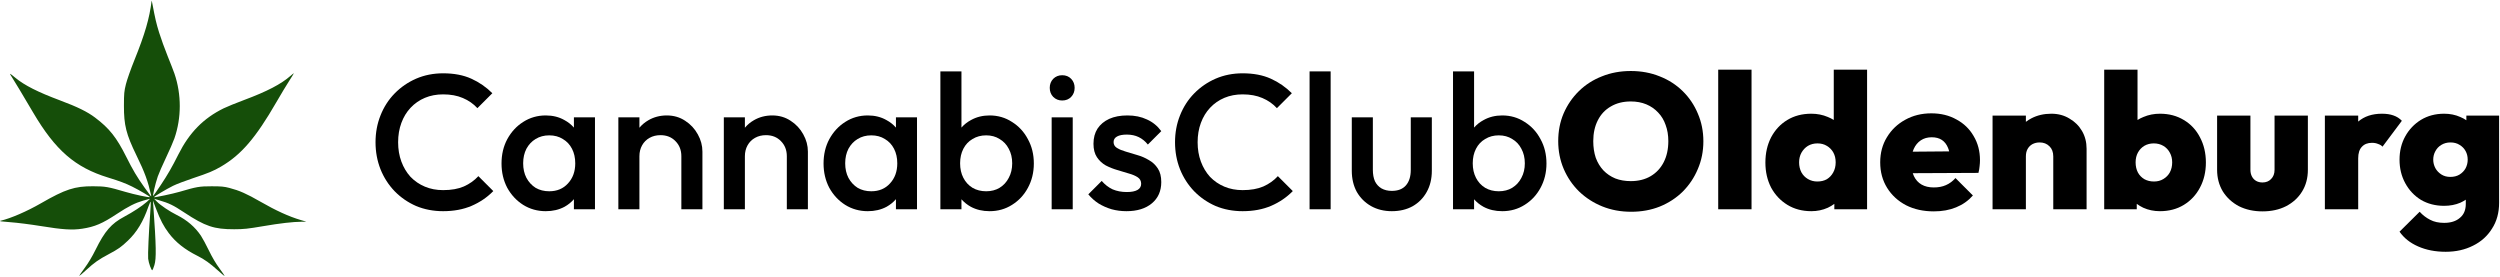
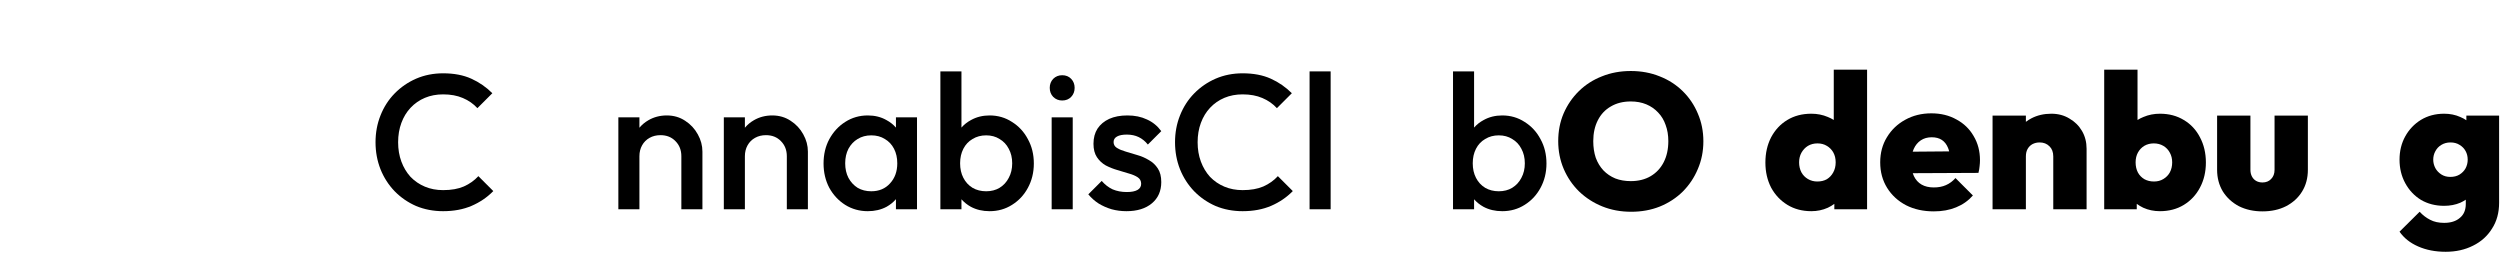
<svg xmlns="http://www.w3.org/2000/svg" width="2611" height="289" viewBox="0 0 2611 289" fill="none">
-   <path d="M140.367 62.783C151.355 35.566 156.117 19.182 158.354 0.879C158.404 0.466 158.761 1.817 159.146 3.88C162.053 19.46 163.2 24.362 166.22 34.102C168.105 40.179 172.105 51.228 175.11 58.656C178.115 66.085 181.307 74.304 182.202 76.921C189.626 98.616 189.602 123.161 182.136 144.572C180.914 148.08 176.937 157.197 173.299 164.832C169.662 172.467 165.825 181.245 164.773 184.341C162.044 192.366 158.974 205.732 160.146 204.484C160.668 203.929 164.134 198.916 167.851 193.345C175.036 182.575 179.64 174.579 186.283 161.337C197.721 138.534 212.423 123.545 233.553 113.146C236.932 111.482 246.62 107.539 255.082 104.385C278.826 95.531 293.619 87.837 303.301 79.304C305.262 77.576 306.866 76.351 306.866 76.583C306.866 76.814 304.641 80.443 301.921 84.647C299.202 88.851 293.252 98.736 288.701 106.613C267.041 144.099 251.988 161.619 230.823 173.977C222.942 178.579 217.827 180.703 201.699 186.066C193.595 188.761 184.139 192.373 180.685 194.092C173.539 197.648 160.413 205.494 160.861 205.942C161.347 206.429 180.388 202.418 187.411 200.349C205.403 195.05 208.223 194.562 220.935 194.557C231.012 194.553 234.001 194.826 239.53 196.261C249.974 198.97 257.636 202.362 272.028 210.648C288.186 219.951 301.78 226.145 313.931 229.738L320 231.534L315.122 231.579C305.671 231.669 292.79 233.156 274.595 236.256C258.6 238.982 254.695 239.394 244.575 239.423C223.557 239.484 214.359 236.395 192.416 221.9C180.764 214.204 176.688 212.234 165.821 209.045L160.991 207.628L163.941 210.649C167.628 214.424 177.142 220.817 184.536 224.49C195.298 229.836 203.776 237.11 209.89 246.245C211.547 248.721 215.273 255.643 218.168 261.627C221.576 268.67 225.459 275.246 229.177 280.272C232.337 284.543 234.798 288.161 234.647 288.312C234.496 288.463 231.349 285.855 227.654 282.517C219.316 274.986 213.559 270.87 206.3 267.248C193.038 260.63 183.505 253.086 176.262 243.475C170.86 236.308 167.489 229.851 163.013 218.107L159.725 209.478L160.129 215.105C163.142 257.063 163.377 270.014 161.25 276.899C160.413 279.607 159.444 281.999 159.096 282.214C158.168 282.787 155.21 274.62 154.736 270.176C154.318 266.253 155.42 241.81 156.867 222.922C157.312 217.109 157.554 211.721 157.405 210.949C157.254 210.161 156.174 212.331 154.947 215.889C149.616 231.353 142.996 242.337 133.598 251.314C126.666 257.936 123.42 260.227 113.596 265.433C103.141 270.975 98.42 274.288 90.102 281.923C86.13 285.569 82.766 288.437 82.626 288.297C82.485 288.157 85.058 284.423 88.343 280C92.172 274.843 96.261 268.017 99.736 260.977C109.427 241.346 116.218 233.518 129.838 226.274C138.919 221.445 148.464 215.17 153.391 210.791C155.364 209.037 156.8 207.602 156.582 207.602C156.363 207.602 153.241 208.454 149.644 209.497C141.193 211.945 133.862 215.646 122.244 223.327C106.853 233.504 99.055 236.836 85.927 238.852C75.44 240.462 65.446 239.824 42.503 236.079C32.081 234.378 17.813 232.574 10.796 232.071C1.002 231.37 -1.353 231.013 0.664 230.537C11.347 228.013 28.083 220.768 42.776 212.306C68.22 197.652 78.005 194.45 97.103 194.532C110.065 194.587 112.831 195.067 131.036 200.424C140.407 203.181 155.888 206.48 156.515 205.853C156.979 205.389 145.85 198.781 138.133 194.937C131.232 191.5 124.906 189.117 112.863 185.419C78.445 174.849 57.88 157.012 34.623 117.559C22.568 97.11 15.703 85.67 12.556 80.792C9.337 75.8 9.494 75.82 16.049 81.251C25.493 89.074 39.557 96.191 62.58 104.795C80.95 111.66 91.129 116.653 99.311 122.812C114.186 134.01 121.714 143.486 131.87 163.798C138.677 177.413 143.18 184.997 150.772 195.639C157.8 205.489 158.303 206.091 157.864 204.146C154.402 188.795 151.263 180.237 142.479 162.21C131.779 140.246 129.38 130.725 129.435 110.431C129.47 97.526 129.667 95.392 131.512 87.92C132.643 83.337 136.581 72.158 140.367 62.783Z" fill="#154E09" />
  <path fill-rule="evenodd" clip-rule="evenodd" d="M1673.4 215.562C1682.6 219.295 1692.67 221.162 1703.6 221.162C1714.4 221.162 1724.33 219.362 1733.4 215.762C1742.6 212.028 1750.6 206.828 1757.4 200.162C1764.2 193.362 1769.47 185.495 1773.2 176.562C1777.07 167.628 1779 157.962 1779 147.562C1779 137.162 1777.07 127.495 1773.2 118.562C1769.47 109.628 1764.2 101.828 1757.4 95.162C1750.6 88.495 1742.6 83.362 1733.4 79.762C1724.2 76.028 1714.13 74.162 1703.2 74.162C1692.27 74.162 1682.2 76.028 1673 79.762C1663.8 83.362 1655.8 88.495 1649 95.162C1642.2 101.828 1636.87 109.628 1633 118.562C1629.27 127.362 1627.4 136.962 1627.4 147.362C1627.4 157.762 1629.33 167.495 1633.2 176.562C1637.07 185.495 1642.4 193.295 1649.2 199.962C1656.13 206.628 1664.2 211.828 1673.4 215.562ZM1724 183.962C1718.13 187.428 1711.2 189.162 1703.2 189.162C1697.2 189.162 1691.8 188.228 1687 186.362C1682.2 184.362 1678.07 181.562 1674.6 177.962C1671.13 174.228 1668.47 169.828 1666.6 164.762C1664.87 159.562 1664 153.762 1664 147.362C1664 139.095 1665.6 131.828 1668.8 125.562C1672 119.295 1676.53 114.495 1682.4 111.162C1688.27 107.695 1695.2 105.962 1703.2 105.962C1709.2 105.962 1714.6 106.962 1719.4 108.962C1724.2 110.962 1728.33 113.828 1731.8 117.562C1735.27 121.162 1737.87 125.495 1739.6 130.562C1741.47 135.628 1742.4 141.228 1742.4 147.362C1742.4 155.762 1740.8 163.095 1737.6 169.362C1734.4 175.628 1729.87 180.495 1724 183.962Z" fill="black" />
-   <path d="M1794.5 72.762V218.562H1829.3V72.762H1794.5Z" fill="black" />
  <path fill-rule="evenodd" clip-rule="evenodd" d="M1866.78 213.962C1873.98 218.362 1882.31 220.562 1891.78 220.562C1897.91 220.562 1903.64 219.362 1908.98 216.962C1911.43 215.798 1913.69 214.452 1915.78 212.923V218.562H1949.98V72.762H1915.18V125.305C1913.26 124.096 1911.19 123.048 1908.98 122.162C1903.64 119.895 1897.91 118.762 1891.78 118.762C1882.18 118.762 1873.78 120.962 1866.58 125.362C1859.51 129.628 1853.91 135.628 1849.78 143.362C1845.78 151.095 1843.78 159.895 1843.78 169.762C1843.78 179.495 1845.78 188.228 1849.78 195.962C1853.91 203.562 1859.58 209.562 1866.78 213.962ZM1907.98 187.162C1905.18 188.762 1901.84 189.562 1897.98 189.562C1894.38 189.562 1891.11 188.695 1888.18 186.962C1885.24 185.228 1882.98 182.895 1881.38 179.962C1879.78 176.895 1878.98 173.428 1878.98 169.562C1878.98 165.828 1879.78 162.495 1881.38 159.562C1883.11 156.495 1885.38 154.095 1888.18 152.362C1891.11 150.628 1894.44 149.762 1898.18 149.762C1901.91 149.762 1905.18 150.628 1907.98 152.362C1910.91 154.095 1913.18 156.428 1914.78 159.362C1916.38 162.295 1917.18 165.695 1917.18 169.562C1917.18 173.562 1916.31 177.095 1914.58 180.162C1912.98 183.095 1910.78 185.428 1907.98 187.162Z" fill="black" />
  <path fill-rule="evenodd" clip-rule="evenodd" d="M1990.69 214.362C1999.09 218.628 2008.75 220.762 2019.69 220.762C2028.35 220.762 2036.09 219.362 2042.89 216.562C2049.82 213.762 2055.69 209.628 2060.49 204.162L2042.29 185.962C2039.35 189.295 2036.02 191.762 2032.29 193.362C2028.69 194.962 2024.49 195.762 2019.69 195.762C2014.62 195.762 2010.35 194.762 2006.89 192.762C2003.42 190.762 2000.75 187.828 1998.89 183.962C1998.43 182.982 1998.03 181.955 1997.68 180.88L2066.29 180.562C2066.95 177.895 2067.35 175.562 2067.49 173.562C2067.75 171.428 2067.89 169.362 2067.89 167.362C2067.89 157.895 2065.69 149.495 2061.29 142.162C2057.02 134.695 2051.02 128.895 2043.29 124.762C2035.69 120.495 2026.95 118.362 2017.09 118.362C2006.95 118.362 1997.82 120.628 1989.69 125.162C1981.69 129.562 1975.35 135.628 1970.69 143.362C1966.02 150.962 1963.69 159.695 1963.69 169.562C1963.69 179.562 1966.09 188.428 1970.89 196.162C1975.69 203.895 1982.29 209.962 1990.69 214.362ZM1997.61 158.417C1997.92 157.421 1998.28 156.469 1998.69 155.562C2000.42 151.695 2002.89 148.695 2006.09 146.562C2009.29 144.428 2013.09 143.362 2017.49 143.362C2021.75 143.362 2025.29 144.295 2028.09 146.162C2030.89 148.028 2033.02 150.762 2034.49 154.362C2034.97 155.5 2035.38 156.747 2035.71 158.101L1997.61 158.417Z" fill="black" />
  <path d="M2144.43 163.362V218.562H2179.23V155.362C2179.23 148.428 2177.63 142.228 2174.43 136.762C2171.23 131.295 2166.83 126.962 2161.23 123.762C2155.76 120.428 2149.49 118.762 2142.43 118.762C2134.69 118.762 2127.76 120.362 2121.63 123.562C2119.54 124.628 2117.61 125.856 2115.83 127.245V120.762H2081.03V218.562H2115.83V163.362C2115.83 160.295 2116.43 157.695 2117.63 155.562C2118.83 153.428 2120.49 151.762 2122.63 150.562C2124.89 149.362 2127.43 148.762 2130.23 148.762C2134.36 148.762 2137.76 150.095 2140.43 152.762C2143.09 155.295 2144.43 158.828 2144.43 163.362Z" fill="black" />
  <path fill-rule="evenodd" clip-rule="evenodd" d="M2238.43 216.962C2243.76 219.362 2249.56 220.562 2255.83 220.562C2265.3 220.562 2273.63 218.362 2280.83 213.962C2288.03 209.562 2293.63 203.562 2297.63 195.962C2301.76 188.228 2303.83 179.495 2303.83 169.762C2303.83 159.895 2301.76 151.095 2297.63 143.362C2293.63 135.628 2288.03 129.628 2280.83 125.362C2273.63 120.962 2265.3 118.762 2255.83 118.762C2249.7 118.762 2243.96 119.895 2238.63 122.162C2236.41 123.048 2234.35 124.096 2232.43 125.305V72.762H2197.63V218.562H2231.63V212.891C2233.7 214.433 2235.96 215.79 2238.43 216.962ZM2259.43 186.962C2256.63 188.695 2253.36 189.562 2249.63 189.562C2245.9 189.562 2242.56 188.762 2239.63 187.162C2236.7 185.428 2234.43 183.095 2232.83 180.162C2231.23 177.095 2230.43 173.562 2230.43 169.562C2230.43 165.695 2231.23 162.295 2232.83 159.362C2234.43 156.428 2236.63 154.095 2239.43 152.362C2242.36 150.628 2245.7 149.762 2249.43 149.762C2253.16 149.762 2256.5 150.628 2259.43 152.362C2262.36 154.095 2264.63 156.495 2266.23 159.562C2267.83 162.495 2268.63 165.828 2268.63 169.562C2268.63 173.428 2267.83 176.895 2266.23 179.962C2264.63 182.895 2262.36 185.228 2259.43 186.962Z" fill="black" />
  <path d="M2338.34 215.362C2345.54 218.962 2353.74 220.762 2362.94 220.762C2372.27 220.762 2380.47 218.962 2387.54 215.362C2394.74 211.628 2400.34 206.495 2404.34 199.962C2408.34 193.428 2410.34 185.895 2410.34 177.362V120.762H2375.54V177.362C2375.54 181.362 2374.34 184.562 2371.94 186.962C2369.67 189.362 2366.67 190.562 2362.94 190.562C2360.4 190.562 2358.2 190.028 2356.34 188.962C2354.47 187.895 2353 186.362 2351.94 184.362C2350.87 182.362 2350.34 180.028 2350.34 177.362V120.762H2315.54V177.362C2315.54 185.762 2317.54 193.295 2321.54 199.962C2325.67 206.495 2331.27 211.628 2338.34 215.362Z" fill="black" />
-   <path d="M2428.1 120.762V218.562H2462.9V165.362C2462.9 160.028 2464.16 156.028 2466.7 153.362C2469.23 150.562 2472.76 149.162 2477.3 149.162C2479.7 149.162 2481.83 149.562 2483.7 150.362C2485.7 151.028 2487.23 151.962 2488.3 153.162L2508.5 126.162C2506.1 123.628 2503.16 121.762 2499.7 120.562C2496.36 119.362 2492.36 118.762 2487.7 118.762C2477.54 118.762 2469.27 121.504 2462.9 126.988V120.762H2428.1Z" fill="black" />
  <path fill-rule="evenodd" clip-rule="evenodd" d="M2525.47 257.362C2533.87 261.095 2543.47 262.962 2554.27 262.962C2564.93 262.962 2574.47 260.828 2582.87 256.562C2591.27 252.428 2597.87 246.495 2602.67 238.762C2607.6 231.162 2610.07 222.162 2610.07 211.762V120.762H2575.87V125.6C2573.94 124.266 2571.8 123.12 2569.47 122.162C2564.4 119.895 2558.8 118.762 2552.67 118.762C2543.6 118.762 2535.53 120.895 2528.47 125.162C2521.53 129.428 2516.07 135.162 2512.07 142.362C2508.07 149.562 2506.07 157.695 2506.07 166.762C2506.07 175.828 2508.07 184.028 2512.07 191.362C2516.07 198.695 2521.53 204.495 2528.47 208.762C2535.53 212.895 2543.6 214.962 2552.67 214.962C2558.8 214.962 2564.4 213.895 2569.47 211.762C2571.56 210.826 2573.49 209.753 2575.27 208.544V212.962C2575.27 219.362 2573.2 224.228 2569.07 227.562C2565.07 231.028 2559.6 232.762 2552.67 232.762C2546.93 232.762 2542.07 231.695 2538.07 229.562C2534.07 227.562 2530.4 224.762 2527.07 221.162L2506.07 241.962C2510.73 248.628 2517.2 253.762 2525.47 257.362ZM2568.67 182.362C2566 183.962 2562.8 184.762 2559.07 184.762C2555.47 184.762 2552.33 183.895 2549.67 182.162C2547 180.428 2544.93 178.228 2543.47 175.562C2542 172.762 2541.27 169.828 2541.27 166.762C2541.27 163.562 2542 160.628 2543.47 157.962C2544.93 155.162 2547 152.962 2549.67 151.362C2552.47 149.628 2555.67 148.762 2559.27 148.762C2563 148.762 2566.2 149.628 2568.87 151.362C2571.53 152.962 2573.6 155.095 2575.07 157.762C2576.53 160.428 2577.27 163.428 2577.27 166.762C2577.27 169.962 2576.53 172.962 2575.07 175.762C2573.6 178.428 2571.47 180.628 2568.67 182.362Z" fill="black" />
  <path d="M462.799 220.562C452.666 220.562 443.266 218.762 434.599 215.162C426.066 211.428 418.599 206.295 412.199 199.762C405.799 193.095 400.866 185.428 397.399 176.762C393.933 167.962 392.199 158.562 392.199 148.562C392.199 138.562 393.933 129.228 397.399 120.562C400.866 111.762 405.799 104.095 412.199 97.562C418.599 91.028 426.066 85.895 434.599 82.162C443.266 78.428 452.666 76.562 462.799 76.562C474.133 76.562 483.933 78.428 492.199 82.162C500.466 85.895 507.799 90.962 514.199 97.362L498.599 112.962C494.466 108.428 489.399 104.895 483.399 102.362C477.533 99.828 470.666 98.562 462.799 98.562C455.866 98.562 449.533 99.762 443.799 102.162C438.066 104.562 433.066 108.028 428.799 112.562C424.666 116.962 421.466 122.228 419.199 128.362C416.933 134.495 415.799 141.228 415.799 148.562C415.799 155.895 416.933 162.628 419.199 168.762C421.466 174.895 424.666 180.228 428.799 184.762C433.066 189.162 438.066 192.562 443.799 194.962C449.533 197.362 455.866 198.562 462.799 198.562C471.333 198.562 478.533 197.295 484.399 194.762C490.399 192.095 495.466 188.495 499.599 183.962L515.199 199.562C508.799 206.095 501.266 211.228 492.599 214.962C483.933 218.695 473.999 220.562 462.799 220.562Z" fill="black" />
-   <path fill-rule="evenodd" clip-rule="evenodd" d="M569.993 220.562C561.326 220.562 553.46 218.362 546.393 213.962C539.46 209.562 533.926 203.628 529.793 196.162C525.793 188.562 523.793 180.095 523.793 170.762C523.793 161.295 525.793 152.828 529.793 145.362C533.926 137.762 539.46 131.762 546.393 127.362C553.46 122.828 561.326 120.562 569.993 120.562C577.326 120.562 583.793 122.162 589.393 125.362C593.277 127.439 596.61 130.067 599.393 133.246V122.562H621.393V218.562H599.393V208.025C596.692 211.177 593.426 213.823 589.593 215.962C583.86 219.028 577.326 220.562 569.993 220.562ZM573.593 199.762C581.726 199.762 588.26 197.028 593.193 191.562C598.26 186.095 600.793 179.095 600.793 170.562C600.793 164.828 599.66 159.762 597.393 155.362C595.126 150.962 591.926 147.562 587.793 145.162C583.793 142.628 579.06 141.362 573.593 141.362C568.26 141.362 563.526 142.628 559.393 145.162C555.393 147.562 552.193 150.962 549.793 155.362C547.526 159.762 546.393 164.828 546.393 170.562C546.393 176.295 547.526 181.362 549.793 185.762C552.193 190.162 555.393 193.628 559.393 196.162C563.526 198.562 568.26 199.762 573.593 199.762Z" fill="black" />
  <path d="M711.609 218.562V163.162C711.609 156.762 709.542 151.495 705.409 147.362C701.409 143.228 696.209 141.162 689.809 141.162C685.542 141.162 681.742 142.095 678.409 143.962C675.075 145.828 672.475 148.428 670.609 151.762C668.742 155.095 667.809 158.895 667.809 163.162V218.562H645.809V122.562H667.809V133.408C670.435 130.258 673.568 127.642 677.209 125.562C682.942 122.228 689.342 120.562 696.409 120.562C703.609 120.562 710.009 122.428 715.609 126.162C721.209 129.762 725.609 134.495 728.809 140.362C732.009 146.095 733.609 152.095 733.609 158.362V218.562H711.609Z" fill="black" />
  <path d="M821.765 218.562V163.162C821.765 156.762 819.698 151.495 815.565 147.362C811.565 143.228 806.365 141.162 799.965 141.162C795.698 141.162 791.898 142.095 788.565 143.962C785.232 145.828 782.632 148.428 780.765 151.762C778.898 155.095 777.965 158.895 777.965 163.162V218.562H755.965V122.562H777.965V133.408C780.591 130.258 783.724 127.642 787.365 125.562C793.098 122.228 799.498 120.562 806.565 120.562C813.765 120.562 820.165 122.428 825.765 126.162C831.365 129.762 835.765 134.495 838.965 140.362C842.165 146.095 843.765 152.095 843.765 158.362V218.562H821.765Z" fill="black" />
  <path fill-rule="evenodd" clip-rule="evenodd" d="M906.321 220.562C897.654 220.562 889.788 218.362 882.721 213.962C875.788 209.562 870.254 203.628 866.121 196.162C862.121 188.562 860.121 180.095 860.121 170.762C860.121 161.295 862.121 152.828 866.121 145.362C870.254 137.762 875.788 131.762 882.721 127.362C889.788 122.828 897.654 120.562 906.321 120.562C913.654 120.562 920.121 122.162 925.721 125.362C929.605 127.439 932.938 130.067 935.721 133.246V122.562H957.721V218.562H935.721V208.025C933.02 211.177 929.754 213.823 925.921 215.962C920.188 219.028 913.654 220.562 906.321 220.562ZM909.921 199.762C918.054 199.762 924.588 197.028 929.521 191.562C934.588 186.095 937.121 179.095 937.121 170.562C937.121 164.828 935.988 159.762 933.721 155.362C931.454 150.962 928.254 147.562 924.121 145.162C920.121 142.628 915.388 141.362 909.921 141.362C904.588 141.362 899.854 142.628 895.721 145.162C891.721 147.562 888.521 150.962 886.121 155.362C883.854 159.762 882.721 164.828 882.721 170.562C882.721 176.295 883.854 181.362 886.121 185.762C888.521 190.162 891.721 193.628 895.721 196.162C899.854 198.562 904.588 199.762 909.921 199.762Z" fill="black" />
  <path fill-rule="evenodd" clip-rule="evenodd" d="M1033.54 220.562C1026.2 220.562 1019.67 219.028 1013.94 215.962C1010.15 213.846 1006.88 211.234 1004.14 208.126V218.562H982.137V74.562H1004.14V133.246C1006.92 130.067 1010.25 127.439 1014.14 125.362C1019.87 122.162 1026.34 120.562 1033.54 120.562C1042.2 120.562 1050 122.828 1056.94 127.362C1064 131.762 1069.54 137.762 1073.54 145.362C1077.67 152.828 1079.74 161.295 1079.74 170.762C1079.74 180.095 1077.67 188.562 1073.54 196.162C1069.54 203.628 1064 209.562 1056.94 213.962C1050 218.362 1042.2 220.562 1033.54 220.562ZM1029.94 199.762C1035.27 199.762 1039.94 198.562 1043.94 196.162C1048.07 193.628 1051.27 190.162 1053.54 185.762C1055.94 181.362 1057.14 176.295 1057.14 170.562C1057.14 164.828 1055.94 159.762 1053.54 155.362C1051.27 150.962 1048.07 147.562 1043.94 145.162C1039.94 142.628 1035.27 141.362 1029.94 141.362C1024.6 141.362 1019.87 142.628 1015.74 145.162C1011.6 147.562 1008.4 150.962 1006.14 155.362C1003.87 159.762 1002.74 164.828 1002.74 170.562C1002.74 176.295 1003.87 181.362 1006.14 185.762C1008.4 190.162 1011.6 193.628 1015.74 196.162C1019.87 198.562 1024.6 199.762 1029.94 199.762Z" fill="black" />
  <path d="M1109.35 104.962C1105.62 104.962 1102.49 103.695 1099.95 101.162C1097.55 98.628 1096.35 95.495 1096.35 91.762C1096.35 88.028 1097.55 84.895 1099.95 82.362C1102.49 79.828 1105.62 78.562 1109.35 78.562C1113.22 78.562 1116.35 79.828 1118.75 82.362C1121.15 84.895 1122.35 88.028 1122.35 91.762C1122.35 95.495 1121.15 98.628 1118.75 101.162C1116.35 103.695 1113.22 104.962 1109.35 104.962Z" fill="black" />
  <path d="M1176.43 220.562C1171.09 220.562 1165.96 219.895 1161.03 218.562C1156.09 217.095 1151.56 215.095 1147.43 212.562C1143.29 209.895 1139.69 206.695 1136.63 202.962L1150.63 188.962C1153.96 192.828 1157.76 195.762 1162.03 197.762C1166.43 199.628 1171.36 200.562 1176.83 200.562C1181.76 200.562 1185.49 199.828 1188.03 198.362C1190.56 196.895 1191.83 194.762 1191.83 191.962C1191.83 189.028 1190.63 186.762 1188.23 185.162C1185.83 183.562 1182.69 182.228 1178.83 181.162C1175.09 179.962 1171.09 178.762 1166.83 177.562C1162.69 176.362 1158.69 174.762 1154.83 172.762C1151.09 170.628 1148.03 167.762 1145.63 164.162C1143.23 160.562 1142.03 155.895 1142.03 150.162C1142.03 144.028 1143.43 138.762 1146.23 134.362C1149.16 129.962 1153.23 126.562 1158.43 124.162C1163.76 121.762 1170.09 120.562 1177.43 120.562C1185.16 120.562 1191.96 121.962 1197.83 124.762C1203.83 127.428 1208.83 131.495 1212.83 136.962L1198.83 150.962C1196.03 147.495 1192.83 144.895 1189.23 143.162C1185.63 141.428 1181.49 140.562 1176.83 140.562C1172.43 140.562 1169.03 141.228 1166.63 142.562C1164.23 143.895 1163.03 145.828 1163.03 148.362C1163.03 151.028 1164.23 153.095 1166.63 154.562C1169.03 156.028 1172.09 157.295 1175.83 158.362C1179.69 159.428 1183.69 160.628 1187.83 161.962C1192.09 163.162 1196.09 164.895 1199.83 167.162C1203.69 169.295 1206.83 172.228 1209.23 175.962C1211.63 179.562 1212.83 184.295 1212.83 190.162C1212.83 199.495 1209.56 206.895 1203.03 212.362C1196.49 217.828 1187.63 220.562 1176.43 220.562Z" fill="black" />
  <path d="M1098.35 218.562V122.562H1120.35V218.562H1098.35Z" fill="black" />
  <path d="M1297.8 220.562C1287.67 220.562 1278.27 218.762 1269.6 215.162C1261.07 211.428 1253.6 206.295 1247.2 199.762C1240.8 193.095 1235.87 185.428 1232.4 176.762C1228.93 167.962 1227.2 158.562 1227.2 148.562C1227.2 138.562 1228.93 129.228 1232.4 120.562C1235.87 111.762 1240.8 104.095 1247.2 97.562C1253.6 91.028 1261.07 85.895 1269.6 82.162C1278.27 78.428 1287.67 76.562 1297.8 76.562C1309.13 76.562 1318.93 78.428 1327.2 82.162C1335.47 85.895 1342.8 90.962 1349.2 97.362L1333.6 112.962C1329.47 108.428 1324.4 104.895 1318.4 102.362C1312.53 99.828 1305.67 98.562 1297.8 98.562C1290.87 98.562 1284.53 99.762 1278.8 102.162C1273.07 104.562 1268.07 108.028 1263.8 112.562C1259.67 116.962 1256.47 122.228 1254.2 128.362C1251.93 134.495 1250.8 141.228 1250.8 148.562C1250.8 155.895 1251.93 162.628 1254.2 168.762C1256.47 174.895 1259.67 180.228 1263.8 184.762C1268.07 189.162 1273.07 192.562 1278.8 194.962C1284.53 197.362 1290.87 198.562 1297.8 198.562C1306.33 198.562 1313.53 197.295 1319.4 194.762C1325.4 192.095 1330.47 188.495 1334.6 183.962L1350.2 199.562C1343.8 206.095 1336.27 211.228 1327.6 214.962C1318.93 218.695 1309 220.562 1297.8 220.562Z" fill="black" />
  <path d="M1367.72 218.562V74.562H1389.72V218.562H1367.72Z" fill="black" />
-   <path d="M1453.61 220.562C1445.47 220.562 1438.21 218.762 1431.81 215.162C1425.54 211.562 1420.61 206.628 1417.01 200.362C1413.54 193.962 1411.81 186.628 1411.81 178.362V122.562H1433.81V177.362C1433.81 182.028 1434.54 186.028 1436.01 189.362C1437.61 192.562 1439.87 195.028 1442.81 196.762C1445.87 198.495 1449.47 199.362 1453.61 199.362C1460.01 199.362 1464.87 197.495 1468.21 193.762C1471.67 189.895 1473.41 184.428 1473.41 177.362V122.562H1495.41V178.362C1495.41 186.762 1493.61 194.162 1490.01 200.562C1486.54 206.828 1481.67 211.762 1475.41 215.362C1469.14 218.828 1461.87 220.562 1453.61 220.562Z" fill="black" />
  <path fill-rule="evenodd" clip-rule="evenodd" d="M1568.93 220.562C1561.59 220.562 1555.06 219.028 1549.33 215.962C1545.54 213.846 1542.27 211.234 1539.53 208.126V218.562H1517.53V74.562H1539.53V133.247C1542.31 130.068 1545.64 127.439 1549.53 125.362C1555.26 122.162 1561.73 120.562 1568.93 120.562C1577.59 120.562 1585.39 122.828 1592.33 127.362C1599.39 131.762 1604.93 137.762 1608.93 145.362C1613.06 152.828 1615.13 161.295 1615.13 170.762C1615.13 180.095 1613.06 188.562 1608.93 196.162C1604.93 203.628 1599.39 209.562 1592.33 213.962C1585.39 218.362 1577.59 220.562 1568.93 220.562ZM1565.33 199.762C1570.66 199.762 1575.33 198.562 1579.33 196.162C1583.46 193.628 1586.66 190.162 1588.93 185.762C1591.33 181.362 1592.53 176.295 1592.53 170.562C1592.53 164.828 1591.33 159.762 1588.93 155.362C1586.66 150.962 1583.46 147.562 1579.33 145.162C1575.33 142.628 1570.66 141.362 1565.33 141.362C1559.99 141.362 1555.26 142.628 1551.13 145.162C1546.99 147.562 1543.79 150.962 1541.53 155.362C1539.26 159.762 1538.13 164.828 1538.13 170.562C1538.13 176.295 1539.26 181.362 1541.53 185.762C1543.79 190.162 1546.99 193.628 1551.13 196.162C1555.26 198.562 1559.99 199.762 1565.33 199.762Z" fill="black" />
</svg>